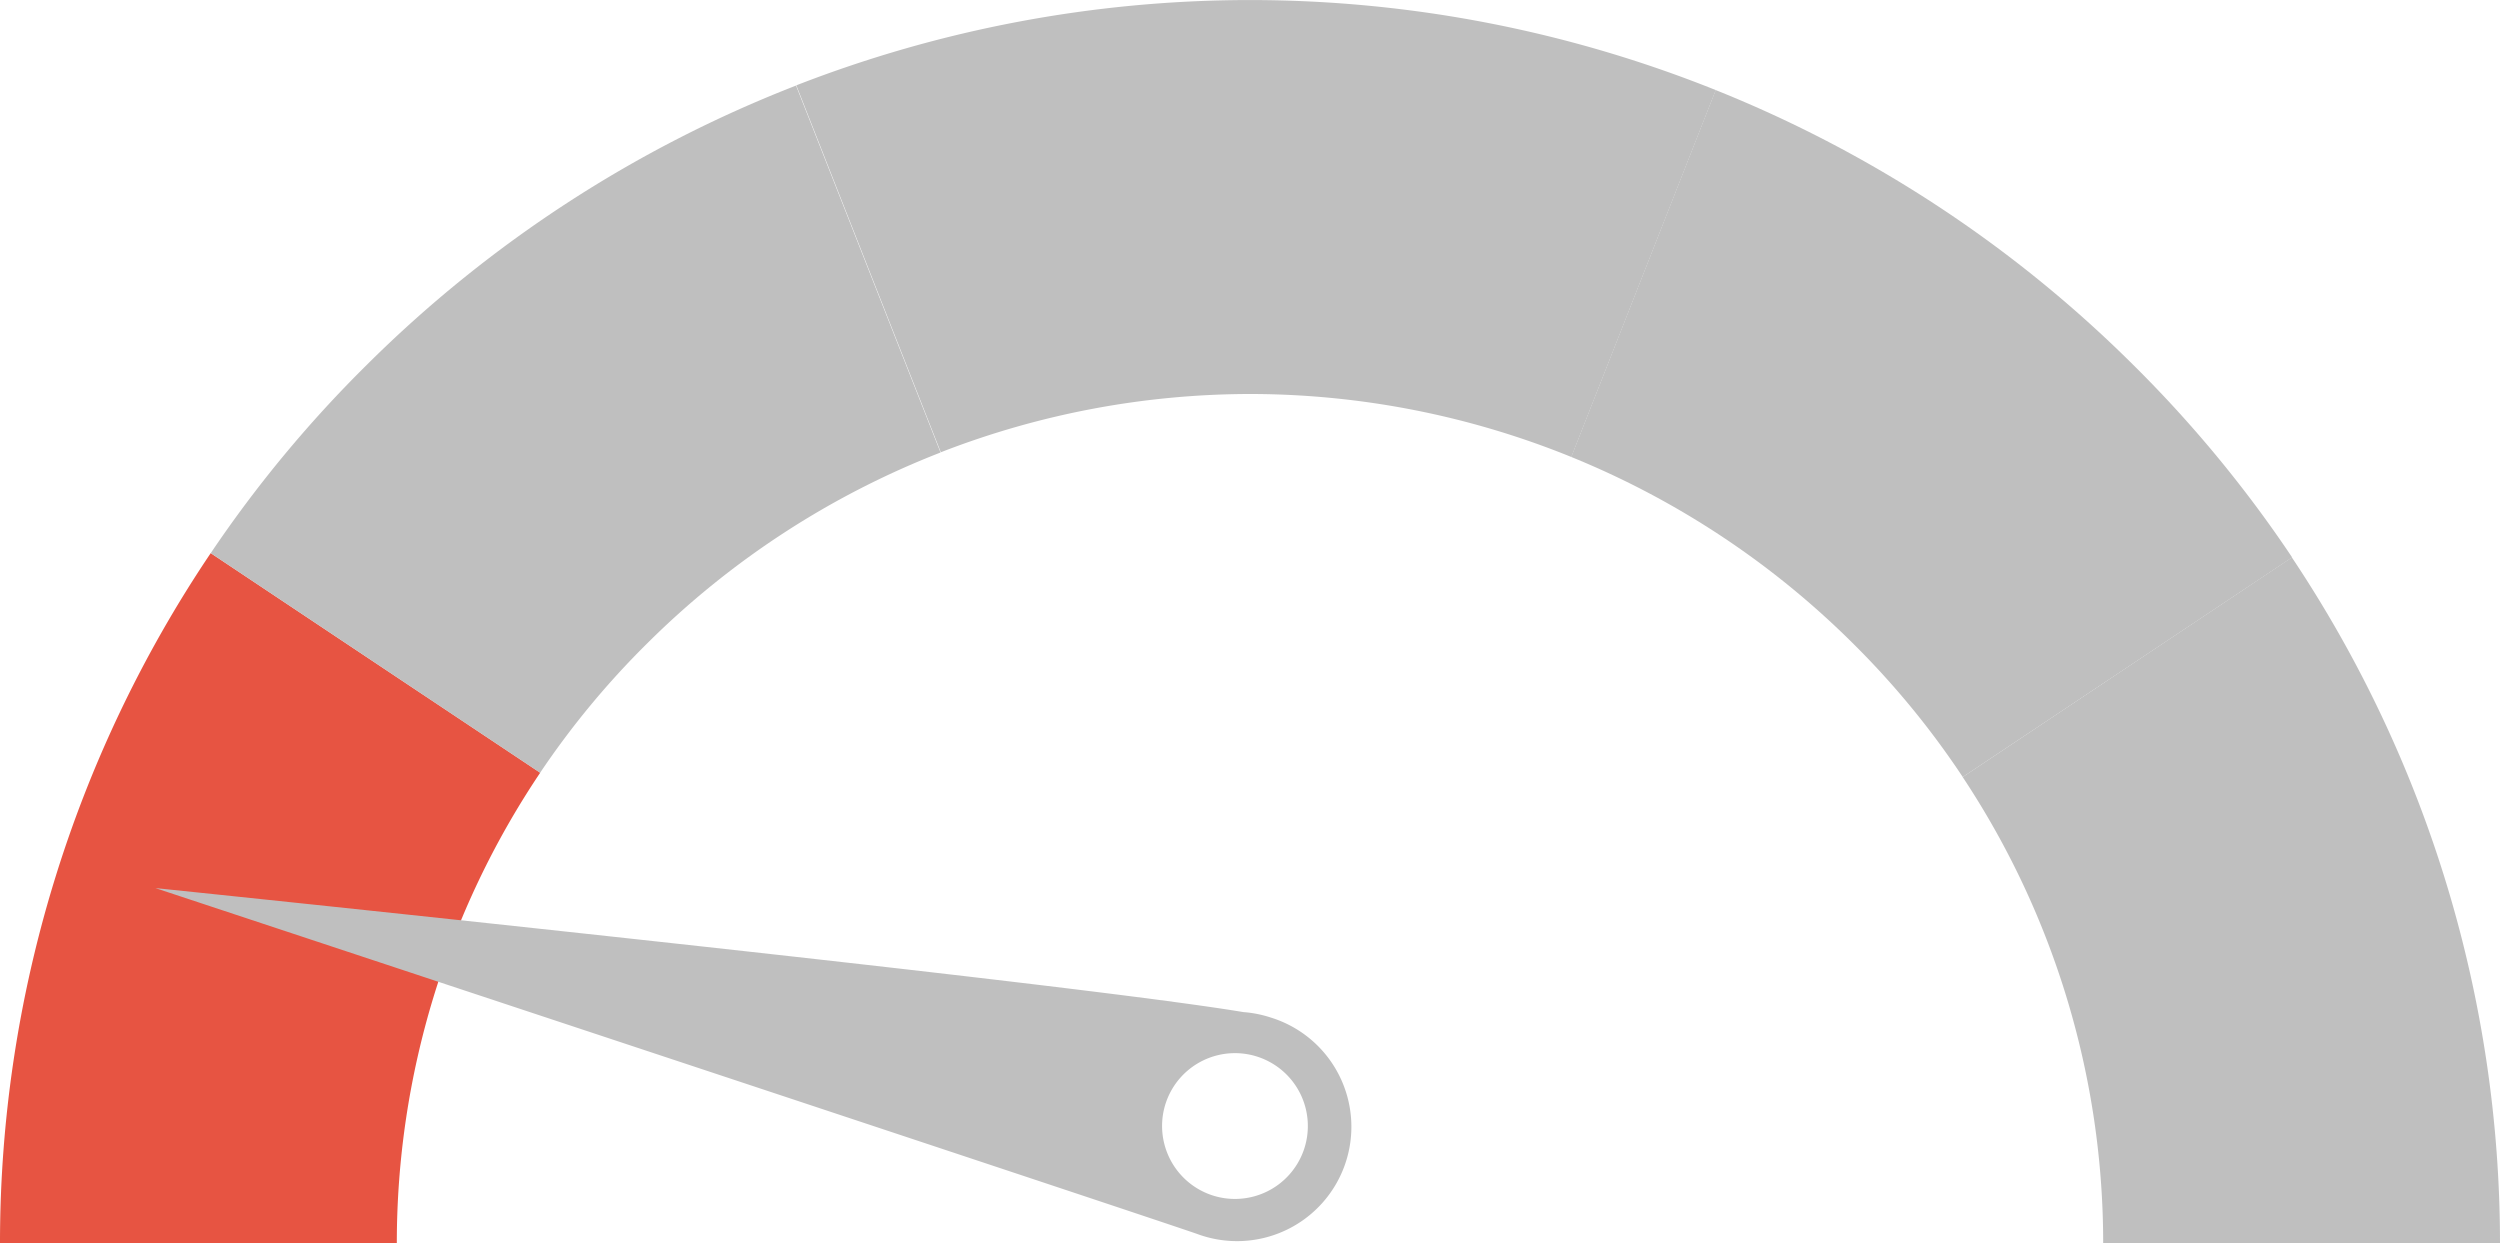
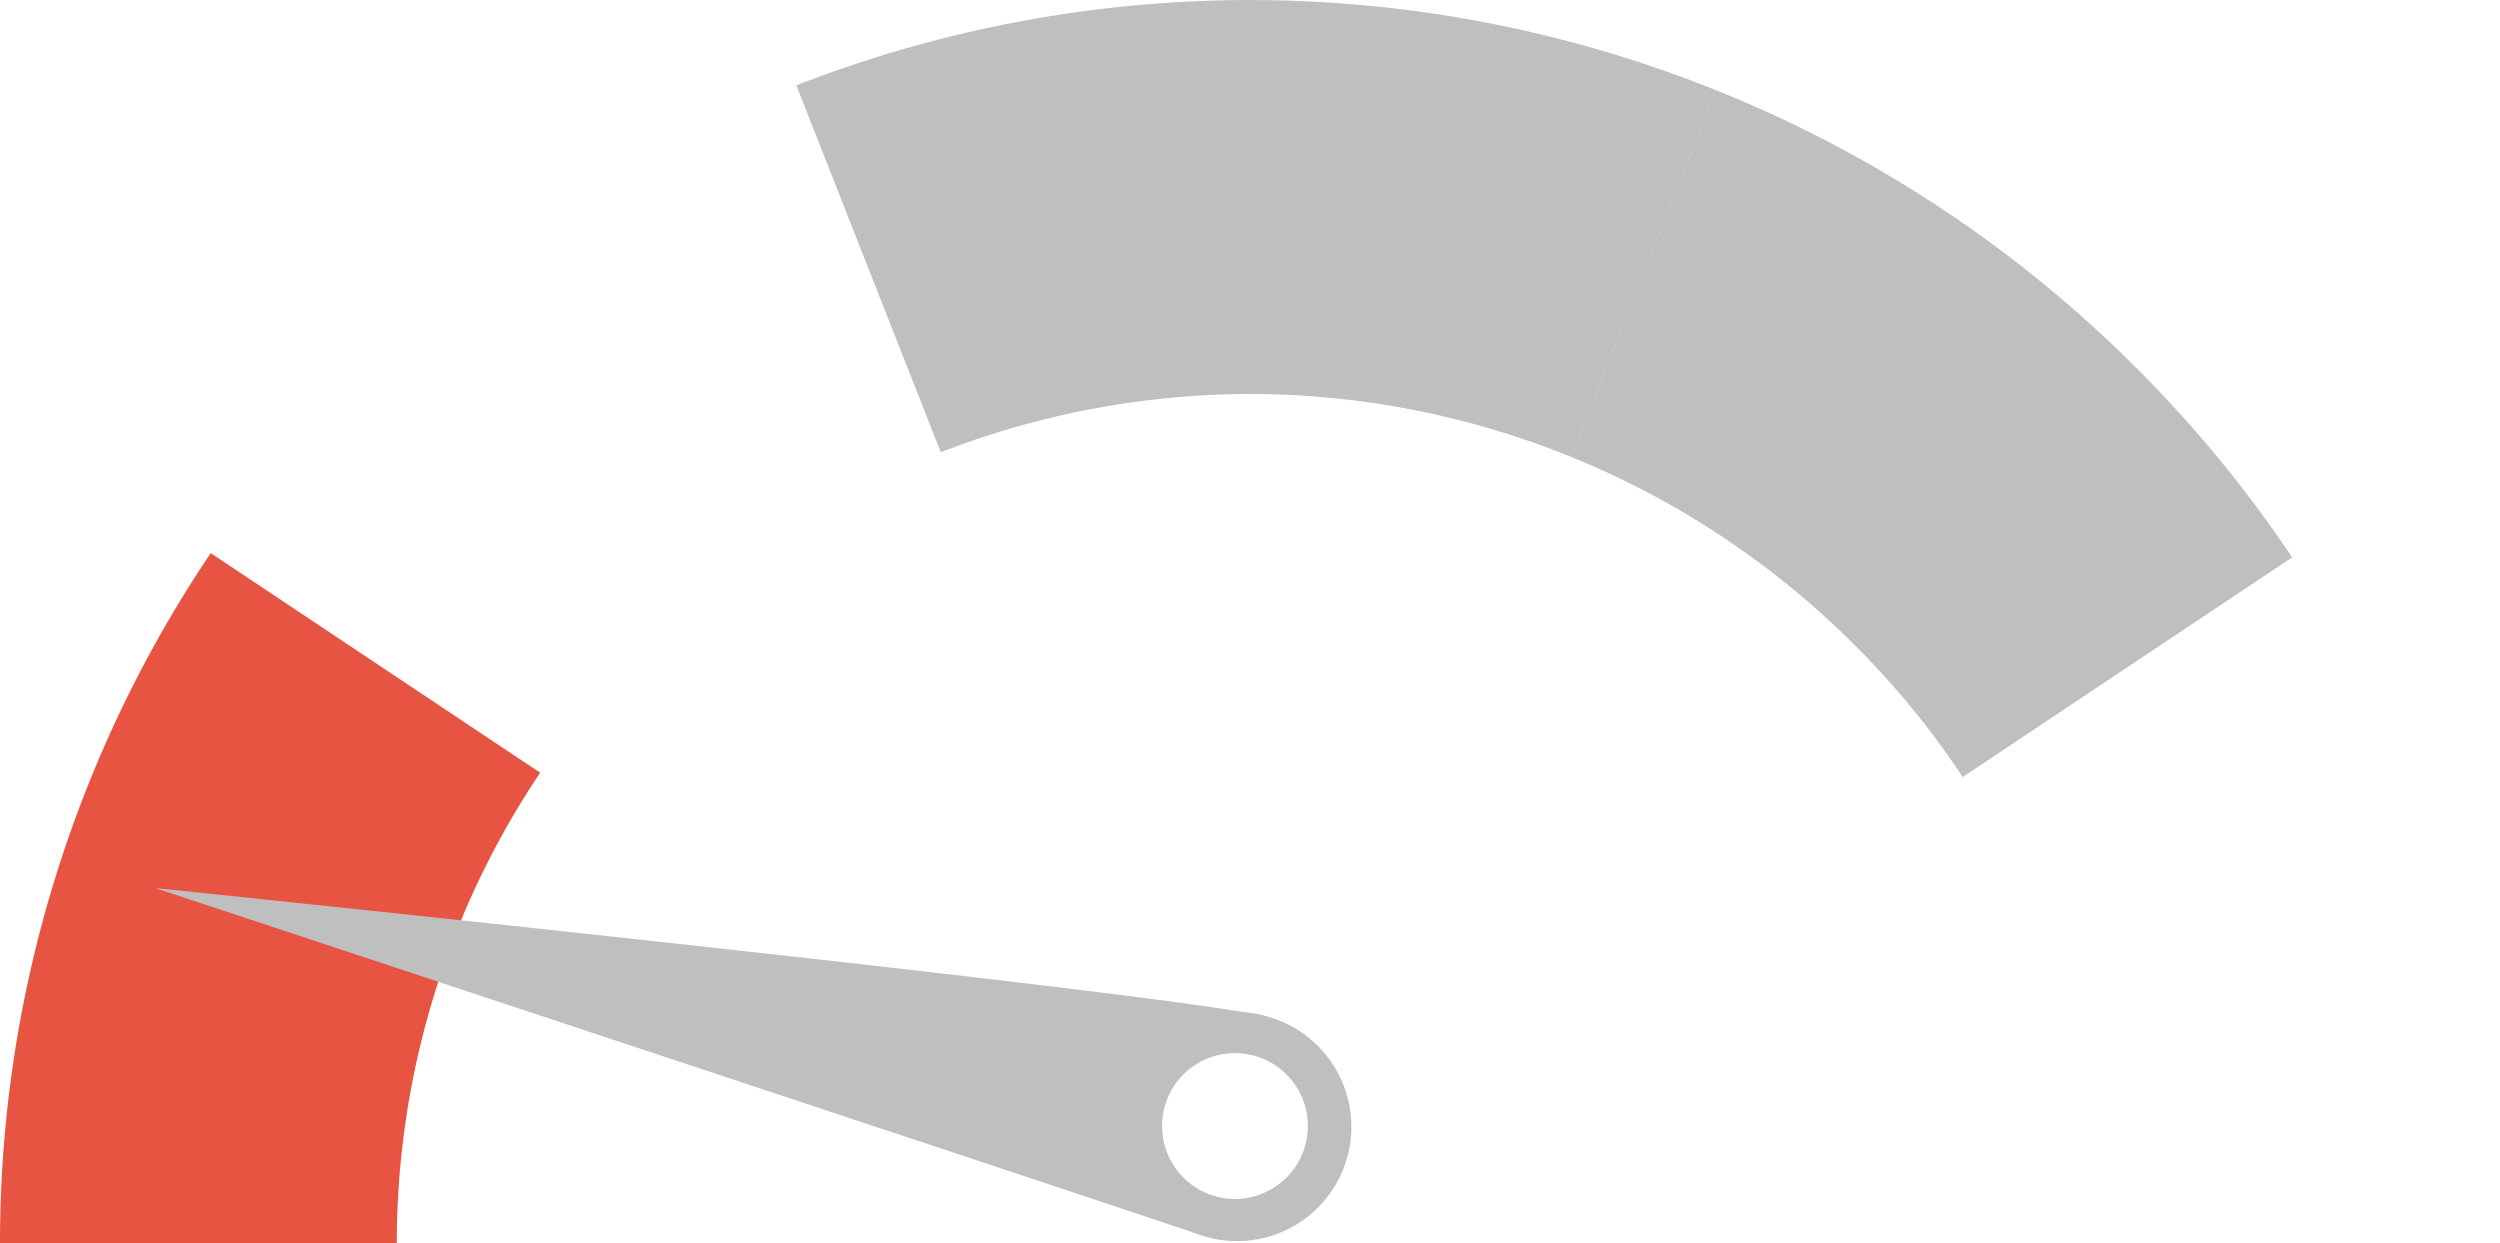
<svg xmlns="http://www.w3.org/2000/svg" width="54.049" height="26.874" viewBox="0 0 54.049 26.874">
  <defs>
    <style>.a{fill:#bfbfbf;}.b{fill:#e75442;}</style>
  </defs>
  <g transform="translate(-33.67 -159.35)">
    <path class="a" d="M387.962,184.893a27.078,27.078,0,0,0-9.019-5.933l-3.123,7.932a18.514,18.514,0,0,1,6.08,4.02,18.263,18.263,0,0,1,2.385,2.9l7.121-4.748A26.873,26.873,0,0,0,387.962,184.893Z" transform="translate(-308.181 -17.663)" />
-     <path class="a" d="M461.07,285.478a18.231,18.231,0,0,1,3.038,10.075h8.579a26.694,26.694,0,0,0-4.5-14.823Z" transform="translate(-384.968 -109.329)" />
    <path class="b" d="M33.67,294.716h8.579a18.226,18.226,0,0,1,3.1-10.168L38.226,279.8A26.694,26.694,0,0,0,33.67,294.716Z" transform="translate(0 -108.492)" />
-     <path class="a" d="M82.941,183.975a26.687,26.687,0,0,0-3.381,4.078l7.121,4.748A18.259,18.259,0,0,1,89,190a18.5,18.5,0,0,1,6.338-4.123l-3.124-7.933A27.077,27.077,0,0,0,82.941,183.975Z" transform="translate(-41.334 -16.744)" />
    <path class="a" d="M216.926,159.351h-.093v0a27.059,27.059,0,0,0-9.762,1.844l3.124,7.933a18.5,18.5,0,0,1,6.732-1.26h0a18.493,18.493,0,0,1,6.9,1.362l3.123-7.932A27.059,27.059,0,0,0,216.926,159.351Z" transform="translate(-156.185 0)" />
    <path class="a" d="M307.789,355.431a2.483,2.483,0,0,1,.59.117l.044.014a2.472,2.472,0,1,1-1.629,4.667c-1.287-.449-22.527-7.479-22.527-7.479S303.841,354.772,307.789,355.431Zm-.7,3.952a1.576,1.576,0,1,0-.969-2.01,1.578,1.578,0,0,0,.969,2.01Z" transform="translate(-247.238 -174.2)" />
  </g>
</svg>